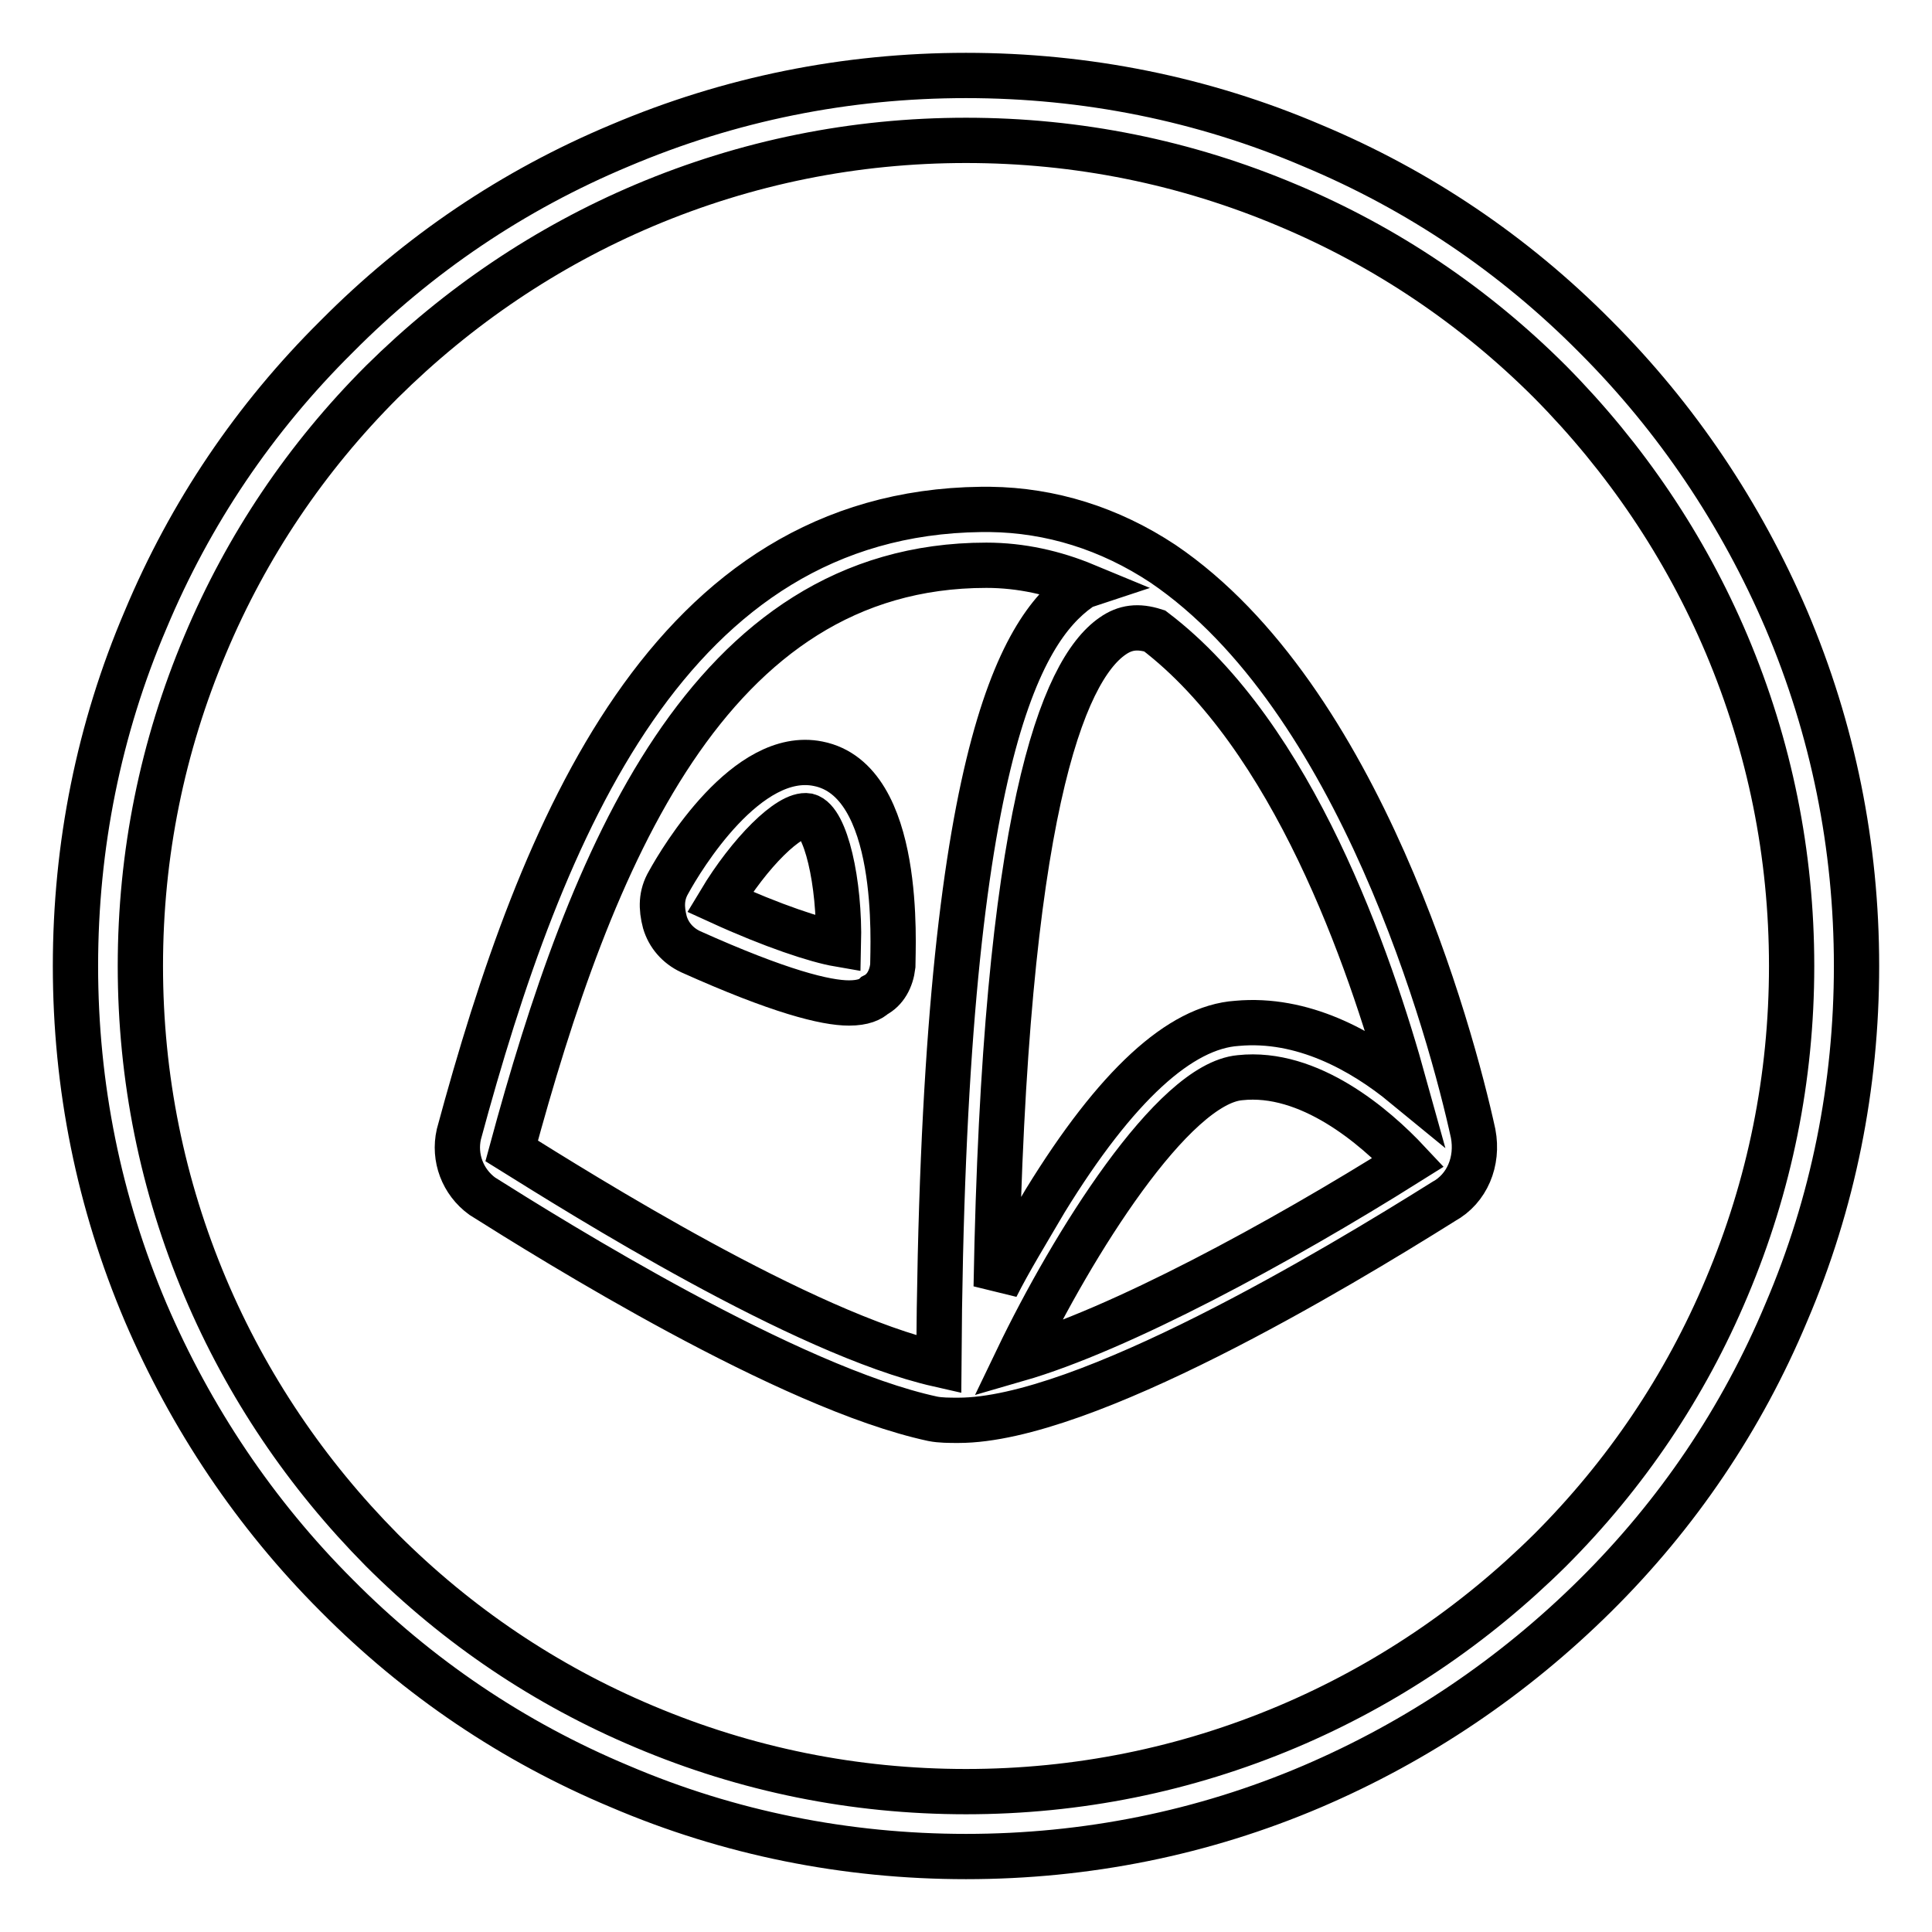
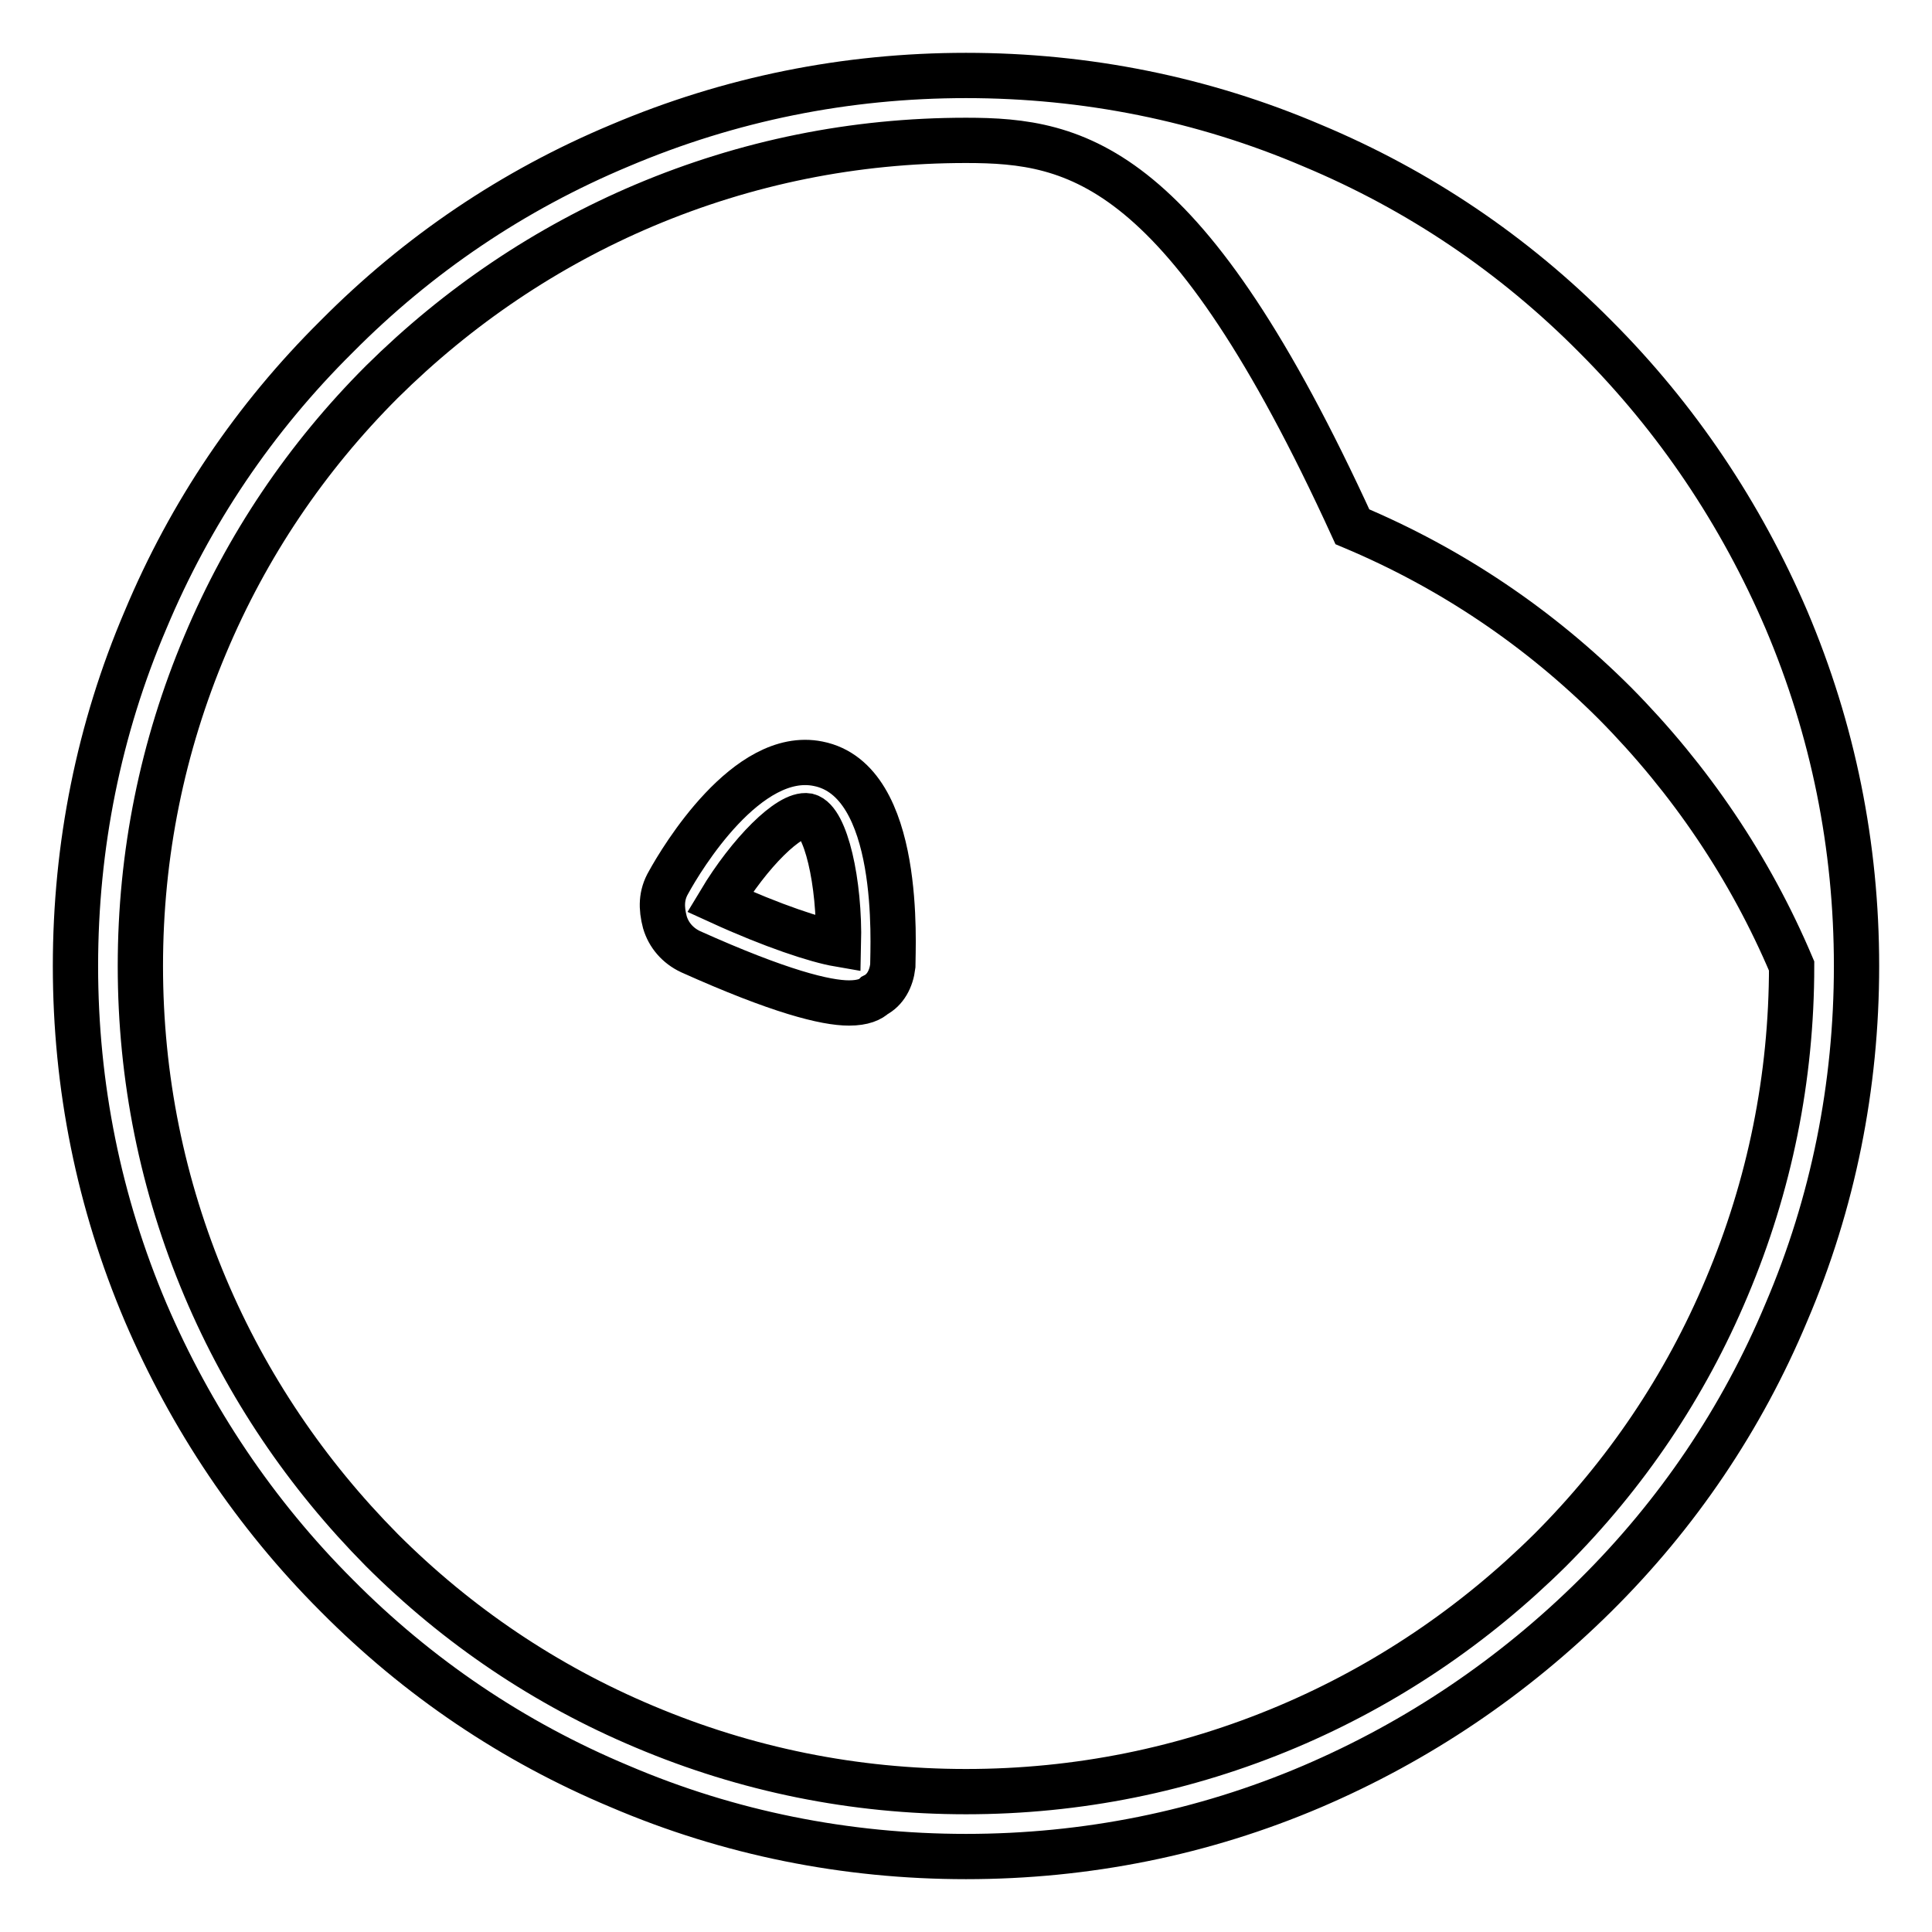
<svg xmlns="http://www.w3.org/2000/svg" version="1.1" x="0px" y="0px" viewBox="0 0 256 256" enable-background="new 0 0 256 256" xml:space="preserve">
  <g>
-     <path stroke-width="6" fill-opacity="0" stroke="#000000" d="M128,246c-15.9,0-31.4-3.1-45.9-9.3c-14.1-5.9-26.7-14.4-37.5-25.3c-10.8-10.8-19.3-23.5-25.3-37.5 c-6.2-14.6-9.3-30-9.3-45.9c0-15.9,3.1-31.4,9.3-45.9C25.2,68,33.7,55.4,44.6,44.6C55.4,33.7,68,25.2,82.1,19.3 c14.6-6.2,30-9.3,45.9-9.3c15.9,0,31.4,3.1,45.9,9.3c14.1,5.9,26.7,14.4,37.5,25.3c10.8,10.8,19.3,23.5,25.3,37.5 c6.2,14.6,9.3,30,9.3,45.9c0,15.9-3.1,31.4-9.3,45.9c-5.9,14.1-14.4,26.7-25.3,37.5s-23.5,19.3-37.5,25.3 C159.4,242.9,143.9,246,128,246z M128,18.6c-14.8,0-29.1,2.9-42.6,8.6c-13,5.5-24.7,13.4-34.8,23.4c-10,10-17.9,21.7-23.4,34.8 c-5.7,13.5-8.6,27.8-8.6,42.6c0,14.8,2.9,29.1,8.6,42.6c5.5,13,13.4,24.7,23.4,34.8c10,10,21.7,17.9,34.8,23.4 c13.5,5.7,27.8,8.6,42.6,8.6c14.8,0,29.1-2.9,42.6-8.6c13-5.5,24.7-13.4,34.8-23.4c10-10,17.9-21.7,23.4-34.8 c5.7-13.5,8.6-27.8,8.6-42.6c0-14.8-2.9-29.1-8.6-42.6c-5.5-13-13.4-24.7-23.4-34.8c-10-10-21.7-17.9-34.8-23.4 C157.1,21.5,142.8,18.6,128,18.6z" />
-     <path stroke-width="6" fill-opacity="0" stroke="#000000" d="M60.8,150.3c-0.7,3.1,0.5,6.3,3.1,8.2c9.2,5.8,40.6,25.4,59.7,29.5c1,0.2,2.2,0.2,3.4,0.2 c16.7,0,50.1-20.1,64.3-29c3.1-1.7,4.6-5.3,3.9-9c-2.9-13.3-15-57.8-41.1-75.5c-7.1-4.7-14.9-7.1-22.9-7.2H130 C88.7,68,71.8,109.6,60.8,150.3L60.8,150.3z M134.8,180.1c7.3-15.2,20.6-36.5,29.5-37.3c9.2-1,17.9,6.5,22.3,11.2 C169.4,164.8,148.3,176.2,134.8,180.1L134.8,180.1z M147.4,84.3c1.7-1.2,3.4-1.4,5.6-0.7c18.4,14,28.5,43.6,33.1,60.2 c-5.6-4.6-13.5-9-22.2-8.2c-7.5,0.5-16,8.2-25.4,23.5c-2.4,4.1-4.8,8-6.5,11.4C133.1,108,140.8,88.9,147.4,84.3z M143,78 c-7.8,5.6-18.1,22.3-18.6,102.8c-18.1-4.1-47.6-22.7-56.6-28.3c10.4-38.4,25.9-77.6,62.9-77.6c4.6,0,9,1,13.1,2.7 C143.5,77.7,143.2,77.7,143,78L143,78z" />
+     <path stroke-width="6" fill-opacity="0" stroke="#000000" d="M128,246c-15.9,0-31.4-3.1-45.9-9.3c-14.1-5.9-26.7-14.4-37.5-25.3c-10.8-10.8-19.3-23.5-25.3-37.5 c-6.2-14.6-9.3-30-9.3-45.9c0-15.9,3.1-31.4,9.3-45.9C25.2,68,33.7,55.4,44.6,44.6C55.4,33.7,68,25.2,82.1,19.3 c14.6-6.2,30-9.3,45.9-9.3c15.9,0,31.4,3.1,45.9,9.3c14.1,5.9,26.7,14.4,37.5,25.3c10.8,10.8,19.3,23.5,25.3,37.5 c6.2,14.6,9.3,30,9.3,45.9c0,15.9-3.1,31.4-9.3,45.9c-5.9,14.1-14.4,26.7-25.3,37.5s-23.5,19.3-37.5,25.3 C159.4,242.9,143.9,246,128,246z M128,18.6c-14.8,0-29.1,2.9-42.6,8.6c-13,5.5-24.7,13.4-34.8,23.4c-10,10-17.9,21.7-23.4,34.8 c-5.7,13.5-8.6,27.8-8.6,42.6c0,14.8,2.9,29.1,8.6,42.6c5.5,13,13.4,24.7,23.4,34.8c10,10,21.7,17.9,34.8,23.4 c13.5,5.7,27.8,8.6,42.6,8.6c14.8,0,29.1-2.9,42.6-8.6c13-5.5,24.7-13.4,34.8-23.4c10-10,17.9-21.7,23.4-34.8 c5.7-13.5,8.6-27.8,8.6-42.6c-5.5-13-13.4-24.7-23.4-34.8c-10-10-21.7-17.9-34.8-23.4 C157.1,21.5,142.8,18.6,128,18.6z" />
    <path stroke-width="6" fill-opacity="0" stroke="#000000" d="M108.4,101.2c-9.4-1.9-18.1,12.6-19.8,15.7c-1,1.7-1,3.4-0.5,5.3c0.5,1.7,1.7,3.1,3.4,3.9 c11.8,5.3,17.9,6.8,21,6.8c1.9,0,2.9-0.5,3.4-1c1.4-0.7,2.2-2.2,2.4-3.9C118.3,125.4,119.6,103.4,108.4,101.2z M111.1,125.1 c-2.9-0.5-8.7-2.4-15.7-5.6c3.9-6.5,9.2-11.8,11.6-11.4C109.4,108.7,111.3,116.9,111.1,125.1L111.1,125.1z" />
  </g>
</svg>